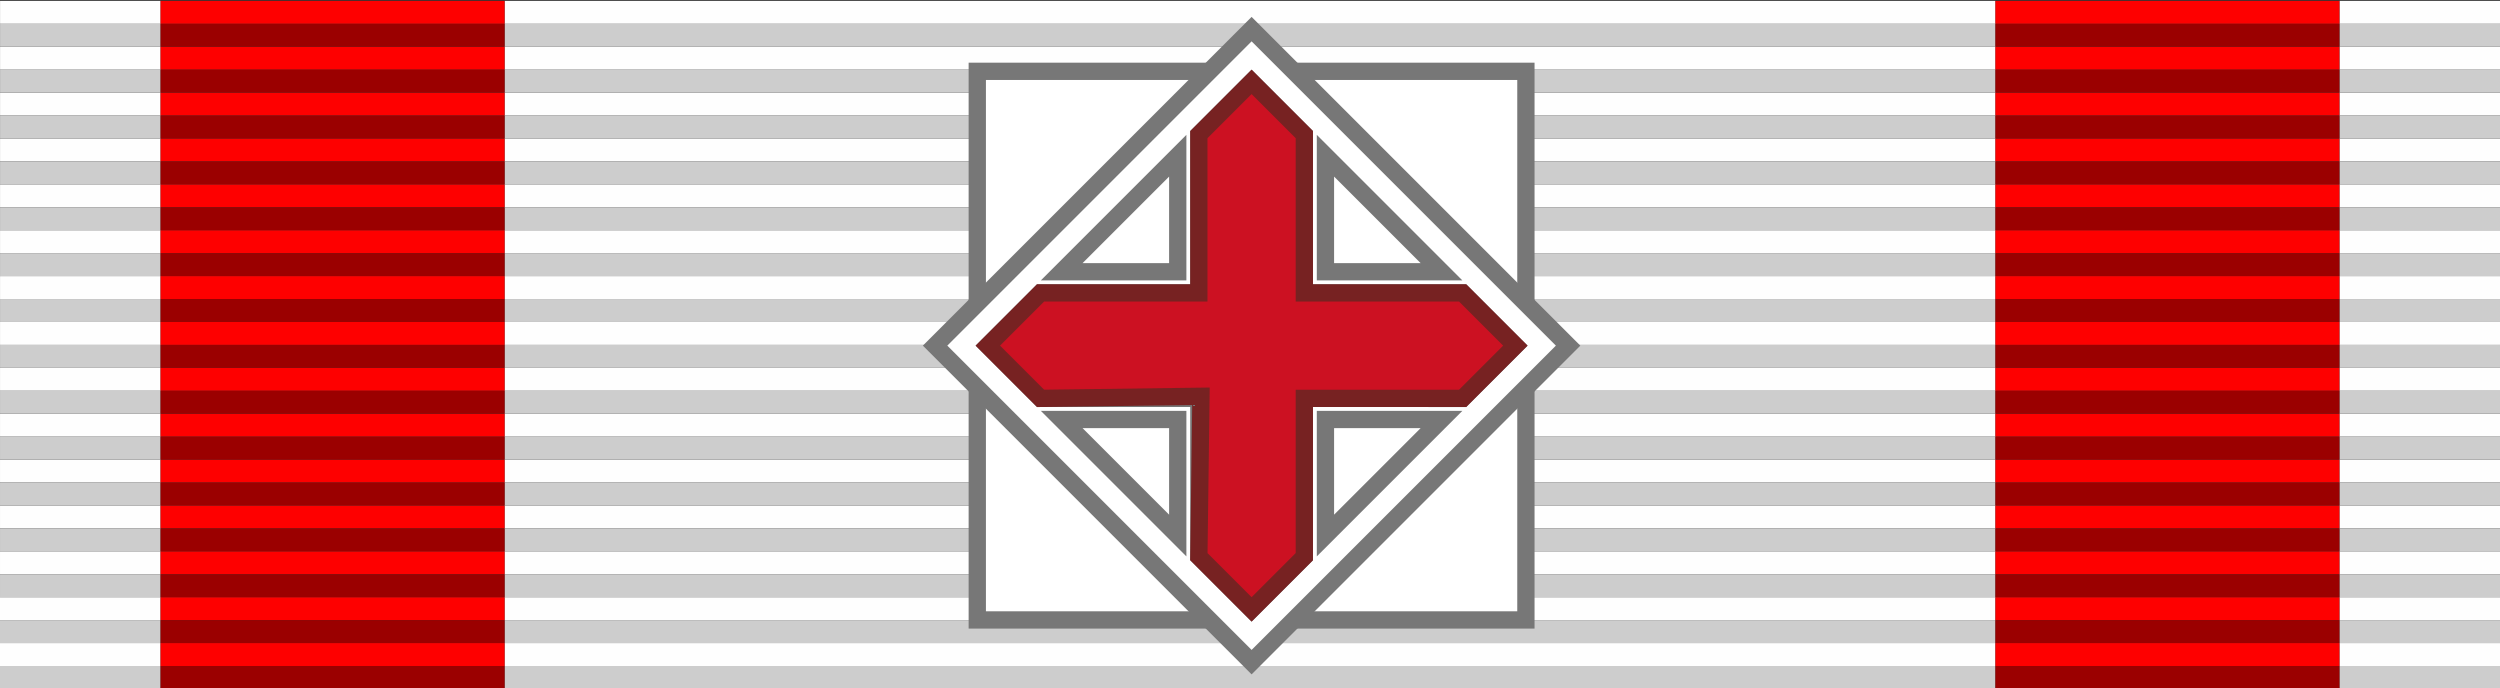
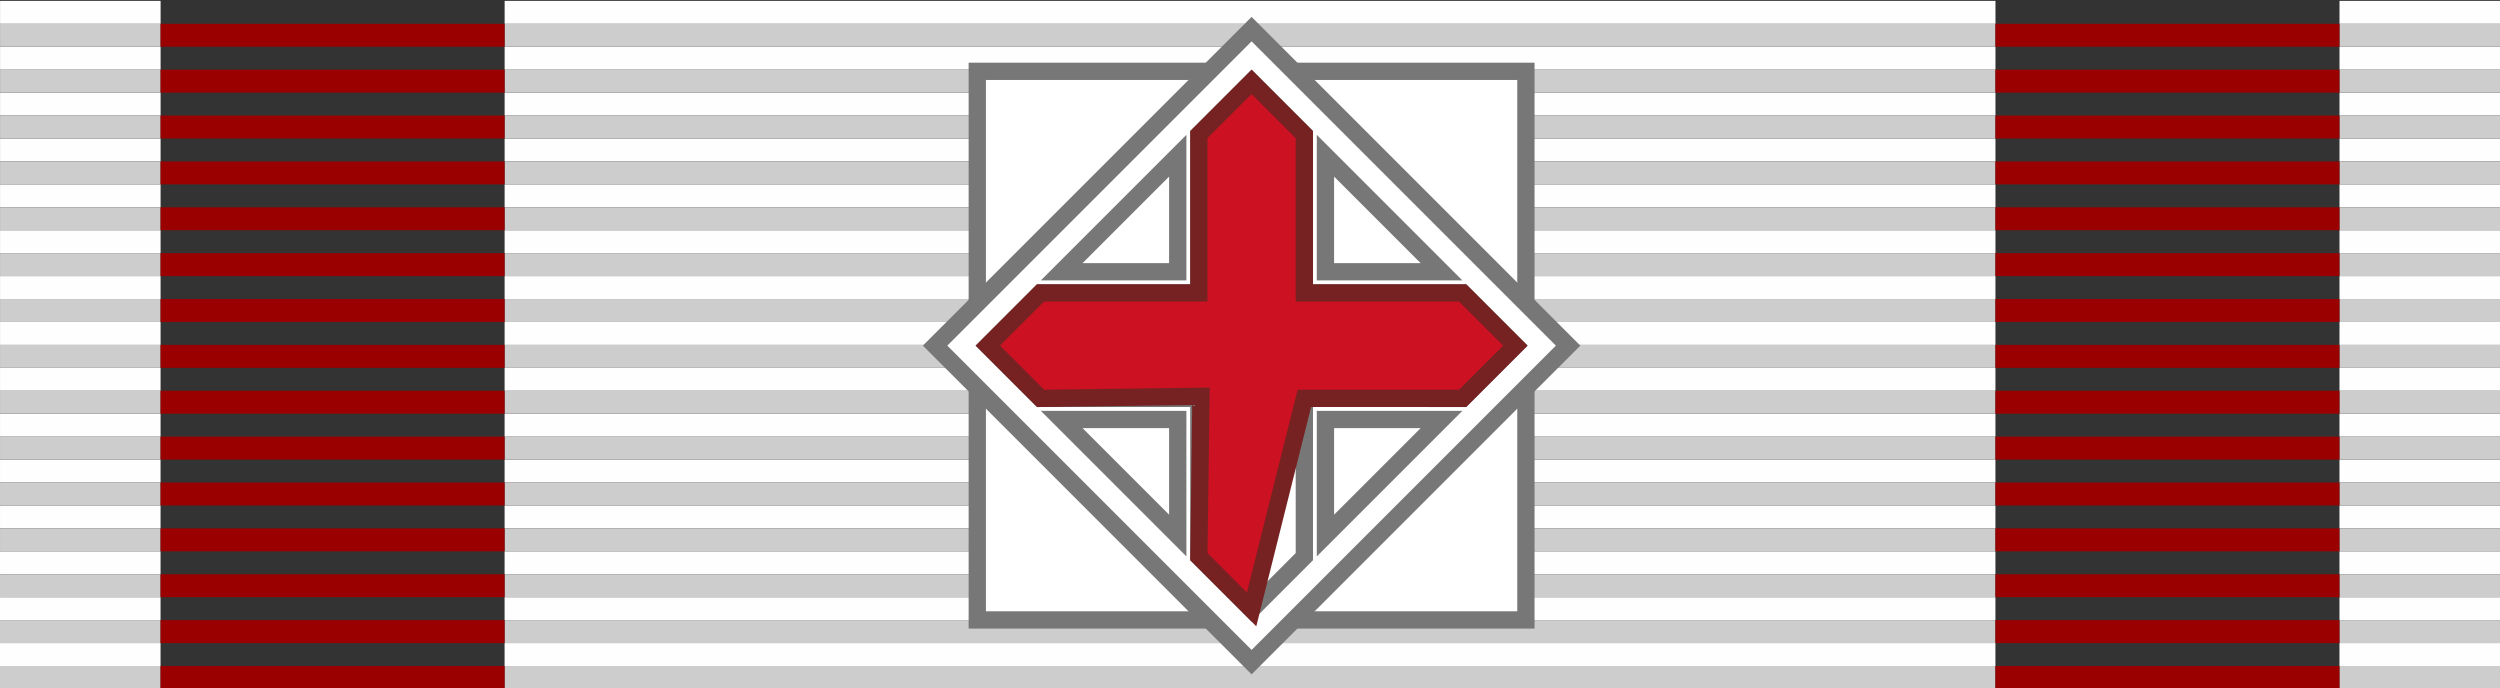
<svg xmlns="http://www.w3.org/2000/svg" xmlns:ns1="http://www.inkscape.org/namespaces/inkscape" xmlns:ns2="http://sodipodi.sourceforge.net/DTD/sodipodi-0.dtd" width="218" height="60" id="svg3336" version="1.1" ns1:version="0.92.4 (5da689c313, 2019-01-14)" ns2:docname="ESP_Ribbon_Creu_Sant_Jordi.svg">
  <rect width="100%" height="100%" fill="#333333" stroke="none" />
  <title id="title3356">Pasador de la Cruz del Mérito Aeronáutico con distintivo blanco</title>
  <defs id="defs3338" />
  <ns2:namedview id="base" pagecolor="#ffffff" bordercolor="#666666" borderopacity="1.0" ns1:pageopacity="0.0" ns1:pageshadow="2" ns1:zoom="1.9494091" ns1:cx="216.58053" ns1:cy="43.487109" ns1:document-units="px" ns1:current-layer="layer1" showgrid="false" ns1:snap-center="false" ns1:window-width="1920" ns1:window-height="1001" ns1:window-x="-9" ns1:window-y="-9" ns1:window-maximized="1" />
  <g ns1:label="Layer 1" ns1:groupmode="layer" id="layer1" transform="translate(0,-992.362)">
    <g id="g3622" transform="translate(-9.2474411e-7,0.075)">
      <path style="fill:#fefefe" d="m 7,1050.362 -7,0 0,-1 0,-1 7,0 7,0 0,1 0,1 -7,0 z m 102,0 -65,0 0,-1 0,-1 65,0 65,0 0,1 0,1 -65,0 z m 102,0 -7,0 0,-1 0,-1 7,0 7,0 0,1 0,1 -7,0 z m -204,-4 -7,0 0,-1 0,-1 7,0 7,0 0,1 0,1 -7,0 z m 102,0 -65,0 0,-1 0,-1 65,0 65,0 0,1 0,1 -65,0 z m 102,0 -7,0 0,-1 0,-1 7,0 7,0 0,1 0,1 -7,0 z m -204,-4 -7,0 0,-1 0,-1 7,0 7,0 0,1 0,1 -7,0 z m 102,0 -65,0 0,-1 0,-1 65,0 65,0 0,1 0,1 -65,0 z m 102,0 -7,0 0,-1 0,-1 7,0 7,0 0,1 0,1 -7,0 z m -204,-4 -7,0 0,-1 0,-1 7,0 7,0 0,1 0,1 -7,0 z m 102,0 -65,0 0,-1 0,-1 65,0 65,0 0,1 0,1 -65,0 z m 102,0 -7,0 0,-1 0,-1 7,0 7,0 0,1 0,1 -7,0 z m -204,-4 -7,0 0,-1 0,-1 7,0 7,0 0,1 0,1 -7,0 z m 102,0 -65,0 0,-1 0,-1 65,0 65,0 0,1 0,1 -65,0 z m 102,0 -7,0 0,-1 0,-1 7,0 7,0 0,1 0,1 -7,0 z m -204,-4 -7,0 0,-1 0,-1 7,0 7,0 0,1 0,1 -7,0 z m 102,0 -65,0 0,-1 0,-1 65,0 65,0 0,1 0,1 -65,0 z m 102,0 -7,0 0,-1 0,-1 7,0 7,0 0,1 0,1 -7,0 z m -204,-4 -7,0 0,-1 0,-1 7,0 7,0 0,1 0,1 -7,0 z m 102,0 -65,0 0,-1 0,-1 65,0 65,0 0,1 0,1 -65,0 z m 102,0 -7,0 0,-1 0,-1 7,0 7,0 0,1 0,1 -7,0 z m -204,-4 -7,0 0,-1 0,-1 7,0 7,0 0,1 0,1 -7,0 z m 102,0 -65,0 0,-1 0,-1 65,0 65,0 0,1 0,1 -65,0 z m 102,0 -7,0 0,-1 0,-1 7,0 7,0 0,1 0,1 -7,0 z m -204,-4 -7,0 0,-1 0,-1 7,0 7,0 0,1 0,1 -7,0 z m 102,0 -65,0 0,-1 0,-1 65,0 65,0 0,1 0,1 -65,0 z m 102,0 -7,0 0,-1 0,-1 7,0 7,0 0,1 0,1 -7,0 z m -204,-4 -7,0 0,-1 0,-1 7,0 7,0 0,1 0,1 -7,0 z m 102,0 -65,0 0,-1 0,-1 65,0 65,0 0,1 0,1 -65,0 z m 102,0 -7,0 0,-1 0,-1 7,0 7,0 0,1 0,1 -7,0 z m -204,-4 -7,0 0,-1 0,-1 7,0 7,0 0,1 0,1 -7,0 z m 102,0 -65,0 0,-1 0,-1 65,0 65,0 0,1 0,1 -65,0 z m 102,0 -7,0 0,-1 0,-1 7,0 7,0 0,1 0,1 -7,0 z m -204,-4 -7,0 0,-1 0,-1 7,0 7,0 0,1 0,1 -7,0 z m 102,0 -65,0 0,-1 0,-1 65,0 65,0 0,1 0,1 -65,0 z m 102,0 -7,0 0,-1 0,-1 7,0 7,0 0,1 0,1 -7,0 z m -204,-4 -7,0 0,-1 0,-1 7,0 7,0 0,1 0,1 -7,0 z m 102,0 -65,0 0,-1 0,-1 65,0 65,0 0,1 0,1 -65,0 z m 102,0 -7,0 0,-1 0,-1 7,0 7,0 0,1 0,1 -7,0 z m -204,-4 -7,0 0,-1 0,-1 7,0 7,0 0,1 0,1 -7,0 z m 102,0 -65,0 0,-1 0,-1 65,0 65,0 0,1 0,1 -65,0 z m 102,0 -7,0 0,-1 0,-1 7,0 7,0 0,1 0,1 -7,0 z m -204,-4 -7,0 0,-1 0,-1 7,0 7,0 0,1 0,1 -7,0 z m 102,0 -65,0 0,-1 0,-1 65,0 65,0 0,1 0,1 -65,0 z m 102,0 -7,0 0,-1 0,-1 7,0 7,0 0,1 0,1 -7,0 z" id="path3630" ns1:connector-curvature="0" />
      <path style="fill:#cdcdcd" d="m 7,1052.362 -7,0 0,-1 0,-1 7,0 7,0 0,1 0,1 -7,0 z m 102,0 -65,0 0,-1 0,-1 65,0 65,0 0,1 0,1 -65,0 z m 102,0 -7,0 0,-1 0,-1 7,0 7,0 0,1 0,1 -7,0 z m -204,-4 -7,0 0,-1 0,-1 7,0 7,0 0,1 0,1 -7,0 z m 102,0 -65,0 0,-1 0,-1 65,0 65,0 0,1 0,1 -65,0 z m 102,0 -7,0 0,-1 0,-1 7,0 7,0 0,1 0,1 -7,0 z m -204,-4 -7,0 0,-1 0,-1 7,0 7,0 0,1 0,1 -7,0 z m 102,0 -65,0 0,-1 0,-1 65,0 65,0 0,1 0,1 -65,0 z m 102,0 -7,0 0,-1 0,-1 7,0 7,0 0,1 0,1 -7,0 z m -204,-4 -7,0 0,-1 0,-1 7,0 7,0 0,1 0,1 -7,0 z m 102,0 -65,0 0,-1 0,-1 65,0 65,0 0,1 0,1 -65,0 z m 102,0 -7,0 0,-1 0,-1 7,0 7,0 0,1 0,1 -7,0 z m -204,-4 -7,0 0,-1 0,-1 7,0 7,0 0,1 0,1 -7,0 z m 102,0 -65,0 0,-1 0,-1 65,0 65,0 0,1 0,1 -65,0 z m 102,0 -7,0 0,-1 0,-1 7,0 7,0 0,1 0,1 -7,0 z m -204,-4 -7,0 0,-1 0,-1 7,0 7,0 0,1 0,1 -7,0 z m 102,0 -65,0 0,-1 0,-1 65,0 65,0 0,1 0,1 -65,0 z m 102,0 -7,0 0,-1 0,-1 7,0 7,0 0,1 0,1 -7,0 z m -204,-4 -7,0 0,-1 0,-1 7,0 7,0 0,1 0,1 -7,0 z m 102,0 -65,0 0,-1 0,-1 65,0 65,0 0,1 0,1 -65,0 z m 102,0 -7,0 0,-1 0,-1 7,0 7,0 0,1 0,1 -7,0 z m -204,-4 -7,0 0,-1 0,-1 7,0 7,0 0,1 0,1 -7,0 z m 102,0 -65,0 0,-1 0,-1 65,0 65,0 0,1 0,1 -65,0 z m 102,0 -7,0 0,-1 0,-1 7,0 7,0 0,1 0,1 -7,0 z m -204,-4 -7,0 0,-1 0,-1 7,0 7,0 0,1 0,1 -7,0 z m 102,0 -65,0 0,-1 0,-1 65,0 65,0 0,1 0,1 -65,0 z m 102,0 -7,0 0,-1 0,-1 7,0 7,0 0,1 0,1 -7,0 z m -204,-4 -7,0 0,-1 0,-1 7,0 7,0 0,1 0,1 -7,0 z m 102,0 -65,0 0,-1 0,-1 65,0 65,0 0,1 0,1 -65,0 z m 102,0 -7,0 0,-1 0,-1 7,0 7,0 0,1 0,1 -7,0 z m -204,-4 -7,0 0,-1 0,-1 7,0 7,0 0,1 0,1 -7,0 z m 102,0 -65,0 0,-1 0,-1 65,0 65,0 0,1 0,1 -65,0 z m 102,0 -7,0 0,-1 0,-1 7,0 7,0 0,1 0,1 -7,0 z m -204,-4 -7,0 0,-1 0,-1 7,0 7,0 0,1 0,1 -7,0 z m 102,0 -65,0 0,-1 0,-1 65,0 65,0 0,1 0,1 -65,0 z m 102,0 -7,0 0,-1 0,-1 7,0 7,0 0,1 0,1 -7,0 z m -204,-4 -7,0 0,-1 0,-1 7,0 7,0 0,1 0,1 -7,0 z m 102,0 -65,0 0,-1 0,-1 65,0 65,0 0,1 0,1 -65,0 z m 102,0 -7,0 0,-1 0,-1 7,0 7,0 0,1 0,1 -7,0 z m -204,-4 -7,0 0,-1 0,-1 7,0 7,0 0,1 0,1 -7,0 z m 102,0 -65,0 0,-1 0,-1 65,0 65,0 0,1 0,1 -65,0 z m 102,0 -7,0 0,-1 0,-1 7,0 7,0 0,1 0,1 -7,0 z m -204,-4 -7,0 0,-1 0,-1 7,0 7,0 0,1 0,1 -7,0 z m 102,0 -65,0 0,-1 0,-1 65,0 65,0 0,1 0,1 -65,0 z m 102,0 -7,0 0,-1 0,-1 7,0 7,0 0,1 0,1 -7,0 z" id="path3628" ns1:connector-curvature="0" />
-       <path style="fill:#fe0000" d="m 29,1050.362 -15,0 0,-1 0,-1 15,0 15,0 0,1 0,1 -15,0 z m 160,0 -15,0 0,-1 0,-1 15,0 15,0 0,1 0,1 -15,0 z m -160,-4 -15,0 0,-1 0,-1 15,0 15,0 0,1 0,1 -15,0 z m 160,0 -15,0 0,-1 0,-1 15,0 15,0 0,1 0,1 -15,0 z m -160,-4 -15,0 0,-1 0,-1 15,0 15,0 0,1 0,1 -15,0 z m 160,0 -15,0 0,-1 0,-1 15,0 15,0 0,1 0,1 -15,0 z m -160,-4 -15,0 0,-1 0,-1 15,0 15,0 0,1 0,1 -15,0 z m 160,0 -15,0 0,-1 0,-1 15,0 15,0 0,1 0,1 -15,0 z m -160,-4 -15,0 0,-1 0,-1 15,0 15,0 0,1 0,1 -15,0 z m 160,0 -15,0 0,-1 0,-1 15,0 15,0 0,1 0,1 -15,0 z m -160,-4 -15,0 0,-1 0,-1 15,0 15,0 0,1 0,1 -15,0 z m 160,0 -15,0 0,-1 0,-1 15,0 15,0 0,1 0,1 -15,0 z m -160,-4 -15,0 0,-1 0,-1 15,0 15,0 0,1 0,1 -15,0 z m 160,0 -15,0 0,-1 0,-1 15,0 15,0 0,1 0,1 -15,0 z m -160,-4 -15,0 0,-1 0,-1 15,0 15,0 0,1 0,1 -15,0 z m 160,0 -15,0 0,-1 0,-1 15,0 15,0 0,1 0,1 -15,0 z m -160,-4 -15,0 0,-1 0,-1 15,0 15,0 0,1 0,1 -15,0 z m 160,0 -15,0 0,-1 0,-1 15,0 15,0 0,1 0,1 -15,0 z m -160,-4 -15,0 0,-1 0,-1 15,0 15,0 0,1 0,1 -15,0 z m 160,0 -15,0 0,-1 0,-1 15,0 15,0 0,1 0,1 -15,0 z m -160,-4 -15,0 0,-1 0,-1 15,0 15,0 0,1 0,1 -15,0 z m 160,0 -15,0 0,-1 0,-1 15,0 15,0 0,1 0,1 -15,0 z m -160,-4 -15,0 0,-1 0,-1 15,0 15,0 0,1 0,1 -15,0 z m 160,0 -15,0 0,-1 0,-1 15,0 15,0 0,1 0,1 -15,0 z m -160,-4 -15,0 0,-1 0,-1 15,0 15,0 0,1 0,1 -15,0 z m 160,0 -15,0 0,-1 0,-1 15,0 15,0 0,1 0,1 -15,0 z m -160,-4 -15,0 0,-1 0,-1 15,0 15,0 0,1 0,1 -15,0 z m 160,0 -15,0 0,-1 0,-1 15,0 15,0 0,1 0,1 -15,0 z m -160,-4 -15,0 0,-1 0,-1 15,0 15,0 0,1 0,1 -15,0 z m 160,0 -15,0 0,-1 0,-1 15,0 15,0 0,1 0,1 -15,0 z" id="path3626" ns1:connector-curvature="0" />
      <path style="fill:#9b0000" d="m 29,1052.362 -15,0 0,-1 0,-1 15,0 15,0 0,1 0,1 -15,0 z m 160,0 -15,0 0,-1 0,-1 15,0 15,0 0,1 0,1 -15,0 z m -160,-4 -15,0 0,-1 0,-1 15,0 15,0 0,1 0,1 -15,0 z m 160,0 -15,0 0,-1 0,-1 15,0 15,0 0,1 0,1 -15,0 z m -160,-4 -15,0 0,-1 0,-1 15,0 15,0 0,1 0,1 -15,0 z m 160,0 -15,0 0,-1 0,-1 15,0 15,0 0,1 0,1 -15,0 z m -160,-4 -15,0 0,-1 0,-1 15,0 15,0 0,1 0,1 -15,0 z m 160,0 -15,0 0,-1 0,-1 15,0 15,0 0,1 0,1 -15,0 z m -160,-4 -15,0 0,-1 0,-1 15,0 15,0 0,1 0,1 -15,0 z m 160,0 -15,0 0,-1 0,-1 15,0 15,0 0,1 0,1 -15,0 z m -160,-4 -15,0 0,-1 0,-1 15,0 15,0 0,1 0,1 -15,0 z m 160,0 -15,0 0,-1 0,-1 15,0 15,0 0,1 0,1 -15,0 z m -160,-4 -15,0 0,-1 0,-1 15,0 15,0 0,1 0,1 -15,0 z m 160,0 -15,0 0,-1 0,-1 15,0 15,0 0,1 0,1 -15,0 z m -160,-4 -15,0 0,-1 0,-1 15,0 15,0 0,1 0,1 -15,0 z m 160,0 -15,0 0,-1 0,-1 15,0 15,0 0,1 0,1 -15,0 z m -160,-4 -15,0 0,-1 0,-1 15,0 15,0 0,1 0,1 -15,0 z m 160,0 -15,0 0,-1 0,-1 15,0 15,0 0,1 0,1 -15,0 z m -160,-4 -15,0 0,-1 0,-1 15,0 15,0 0,1 0,1 -15,0 z m 160,0 -15,0 0,-1 0,-1 15,0 15,0 0,1 0,1 -15,0 z m -160,-4 -15,0 0,-1 0,-1 15,0 15,0 0,1 0,1 -15,0 z m 160,0 -15,0 0,-1 0,-1 15,0 15,0 0,1 0,1 -15,0 z m -160,-4 -15,0 0,-1 0,-1 15,0 15,0 0,1 0,1 -15,0 z m 160,0 -15,0 0,-1 0,-1 15,0 15,0 0,1 0,1 -15,0 z m -160,-4 -15,0 0,-1 0,-1 15,0 15,0 0,1 0,1 -15,0 z m 160,0 -15,0 0,-1 0,-1 15,0 15,0 0,1 0,1 -15,0 z m -160,-4 -15,0 0,-1 0,-1 15,0 15,0 0,1 0,1 -15,0 z m 160,0 -15,0 0,-1 0,-1 15,0 15,0 0,1 0,1 -15,0 z m -160,-4 -15,0 0,-1 0,-1 15,0 15,0 0,1 0,1 -15,0 z m 160,0 -15,0 0,-1 0,-1 15,0 15,0 0,1 0,1 -15,0 z" id="path3624" ns1:connector-curvature="0" />
    </g>
    <g transform="matrix(0.046,0,0,0.046,80.573,993.935)" id="g13" style="stroke-width:32.768;stroke-miterlimit:4;stroke-dasharray:none">
      <path ns2:nodetypes="ccccc" d="M 101,101 H 1141 V 1141 H 101 Z" id="path156" ns1:connector-curvature="0" style="fill:#ffffff;stroke:#777777;stroke-width:32.768;stroke-miterlimit:4;stroke-dasharray:none" />
      <path ns1:connector-curvature="0" id="path213" d="M 621,21 21,621 621,1221 1221,621 Z m 0,100 100,100 v 300 h 300 l 100,100 -100,100 H 721 v 300 L 621,1121 521,1021 V 721 H 221 L 121,621 221,521 H 521 V 221 Z M 481,261 V 481 H 261 Z m 280,0 220,220 H 761 Z M 261,761 h 220 v 220 z m 500,0 H 981 L 761,981 Z" style="color:#000000;clip-rule:nonzero;display:inline;overflow:visible;visibility:visible;opacity:1;isolation:auto;mix-blend-mode:normal;color-interpolation:sRGB;color-interpolation-filters:linearRGB;solid-color:#000000;solid-opacity:1;vector-effect:none;fill:#ffffff;fill-opacity:1;fill-rule:evenodd;stroke:#777777;stroke-width:32.768;stroke-linecap:butt;stroke-linejoin:miter;stroke-miterlimit:4;stroke-dasharray:none;stroke-dashoffset:0;stroke-opacity:1;marker:none;color-rendering:auto;image-rendering:auto;shape-rendering:auto;text-rendering:auto;enable-background:accumulate" />
-       <path ns2:nodetypes="ccccccccccccccccc" d="M 521,221 621,121 721,221 v 300 h 300 l 100,100 -100,100 H 721 v 300 L 621,1121 521,1021 525,717 221,721 121,621 221,521 h 300 z" id="path162" ns1:connector-curvature="0" style="fill:#cc1122;stroke:#772222;stroke-width:32.768;stroke-miterlimit:4;stroke-dasharray:none" />
+       <path ns2:nodetypes="ccccccccccccccccc" d="M 521,221 621,121 721,221 v 300 h 300 l 100,100 -100,100 H 721 L 621,1121 521,1021 525,717 221,721 121,621 221,521 h 300 z" id="path162" ns1:connector-curvature="0" style="fill:#cc1122;stroke:#772222;stroke-width:32.768;stroke-miterlimit:4;stroke-dasharray:none" />
    </g>
  </g>
</svg>